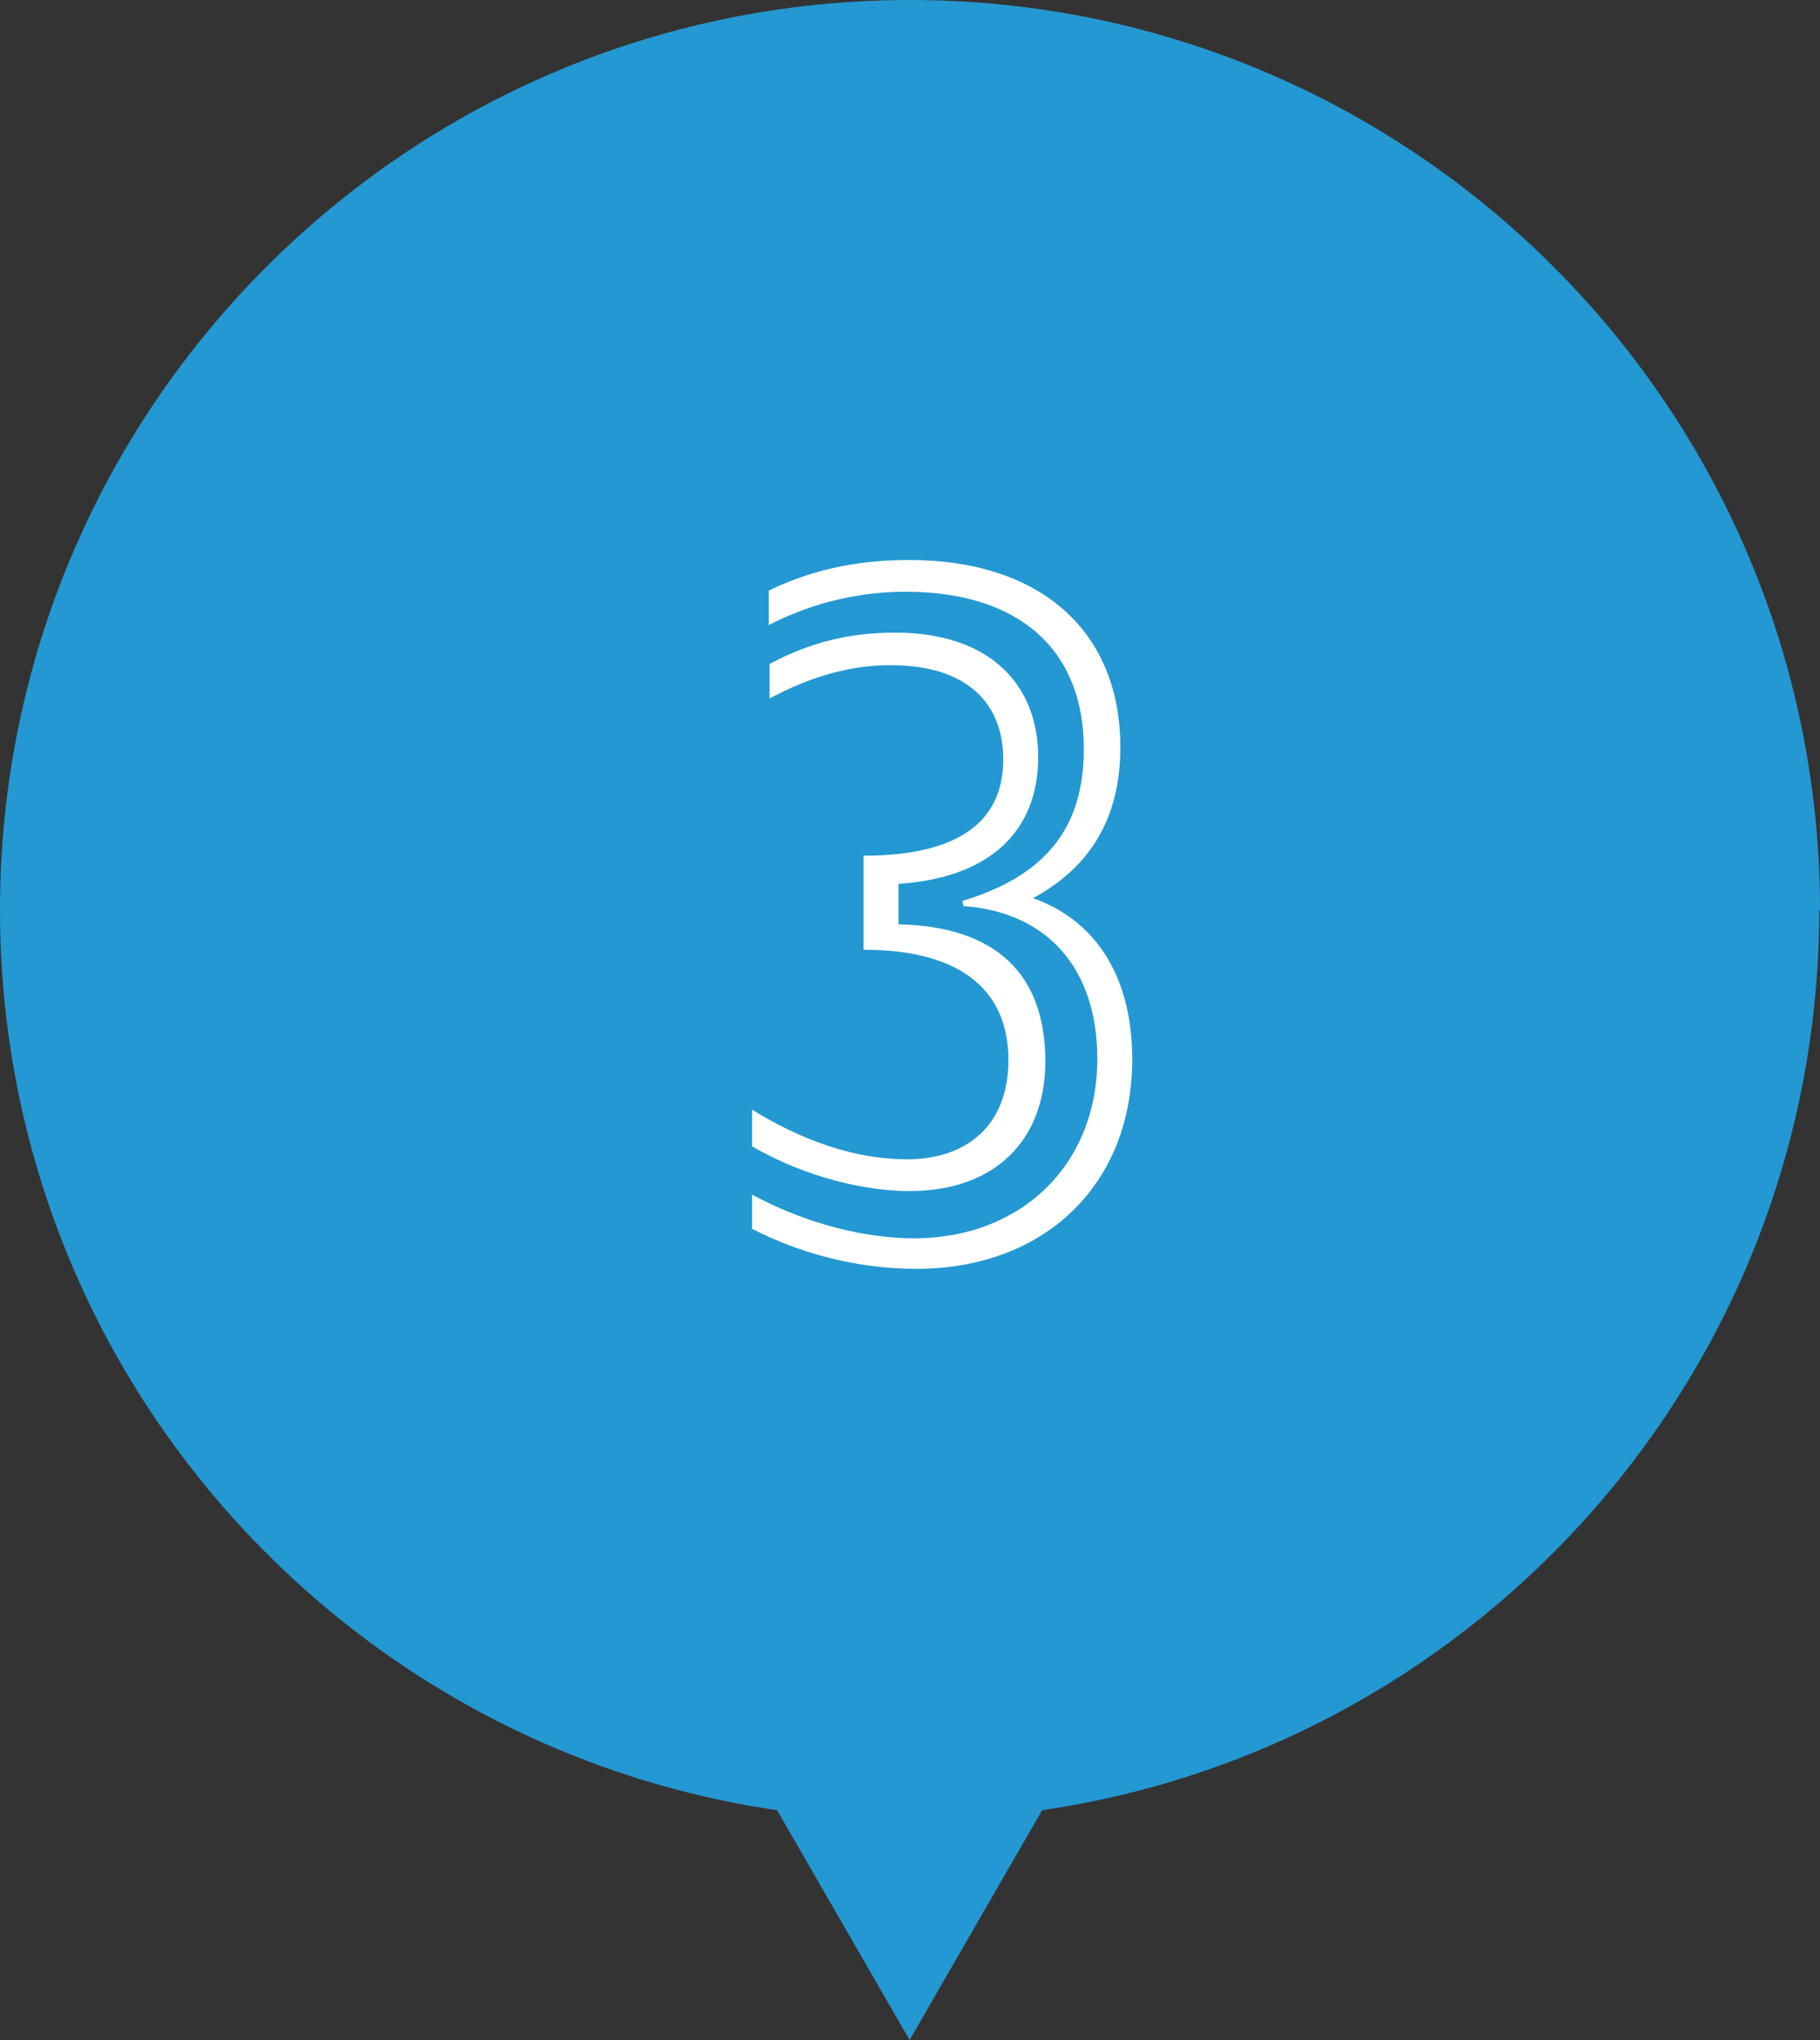
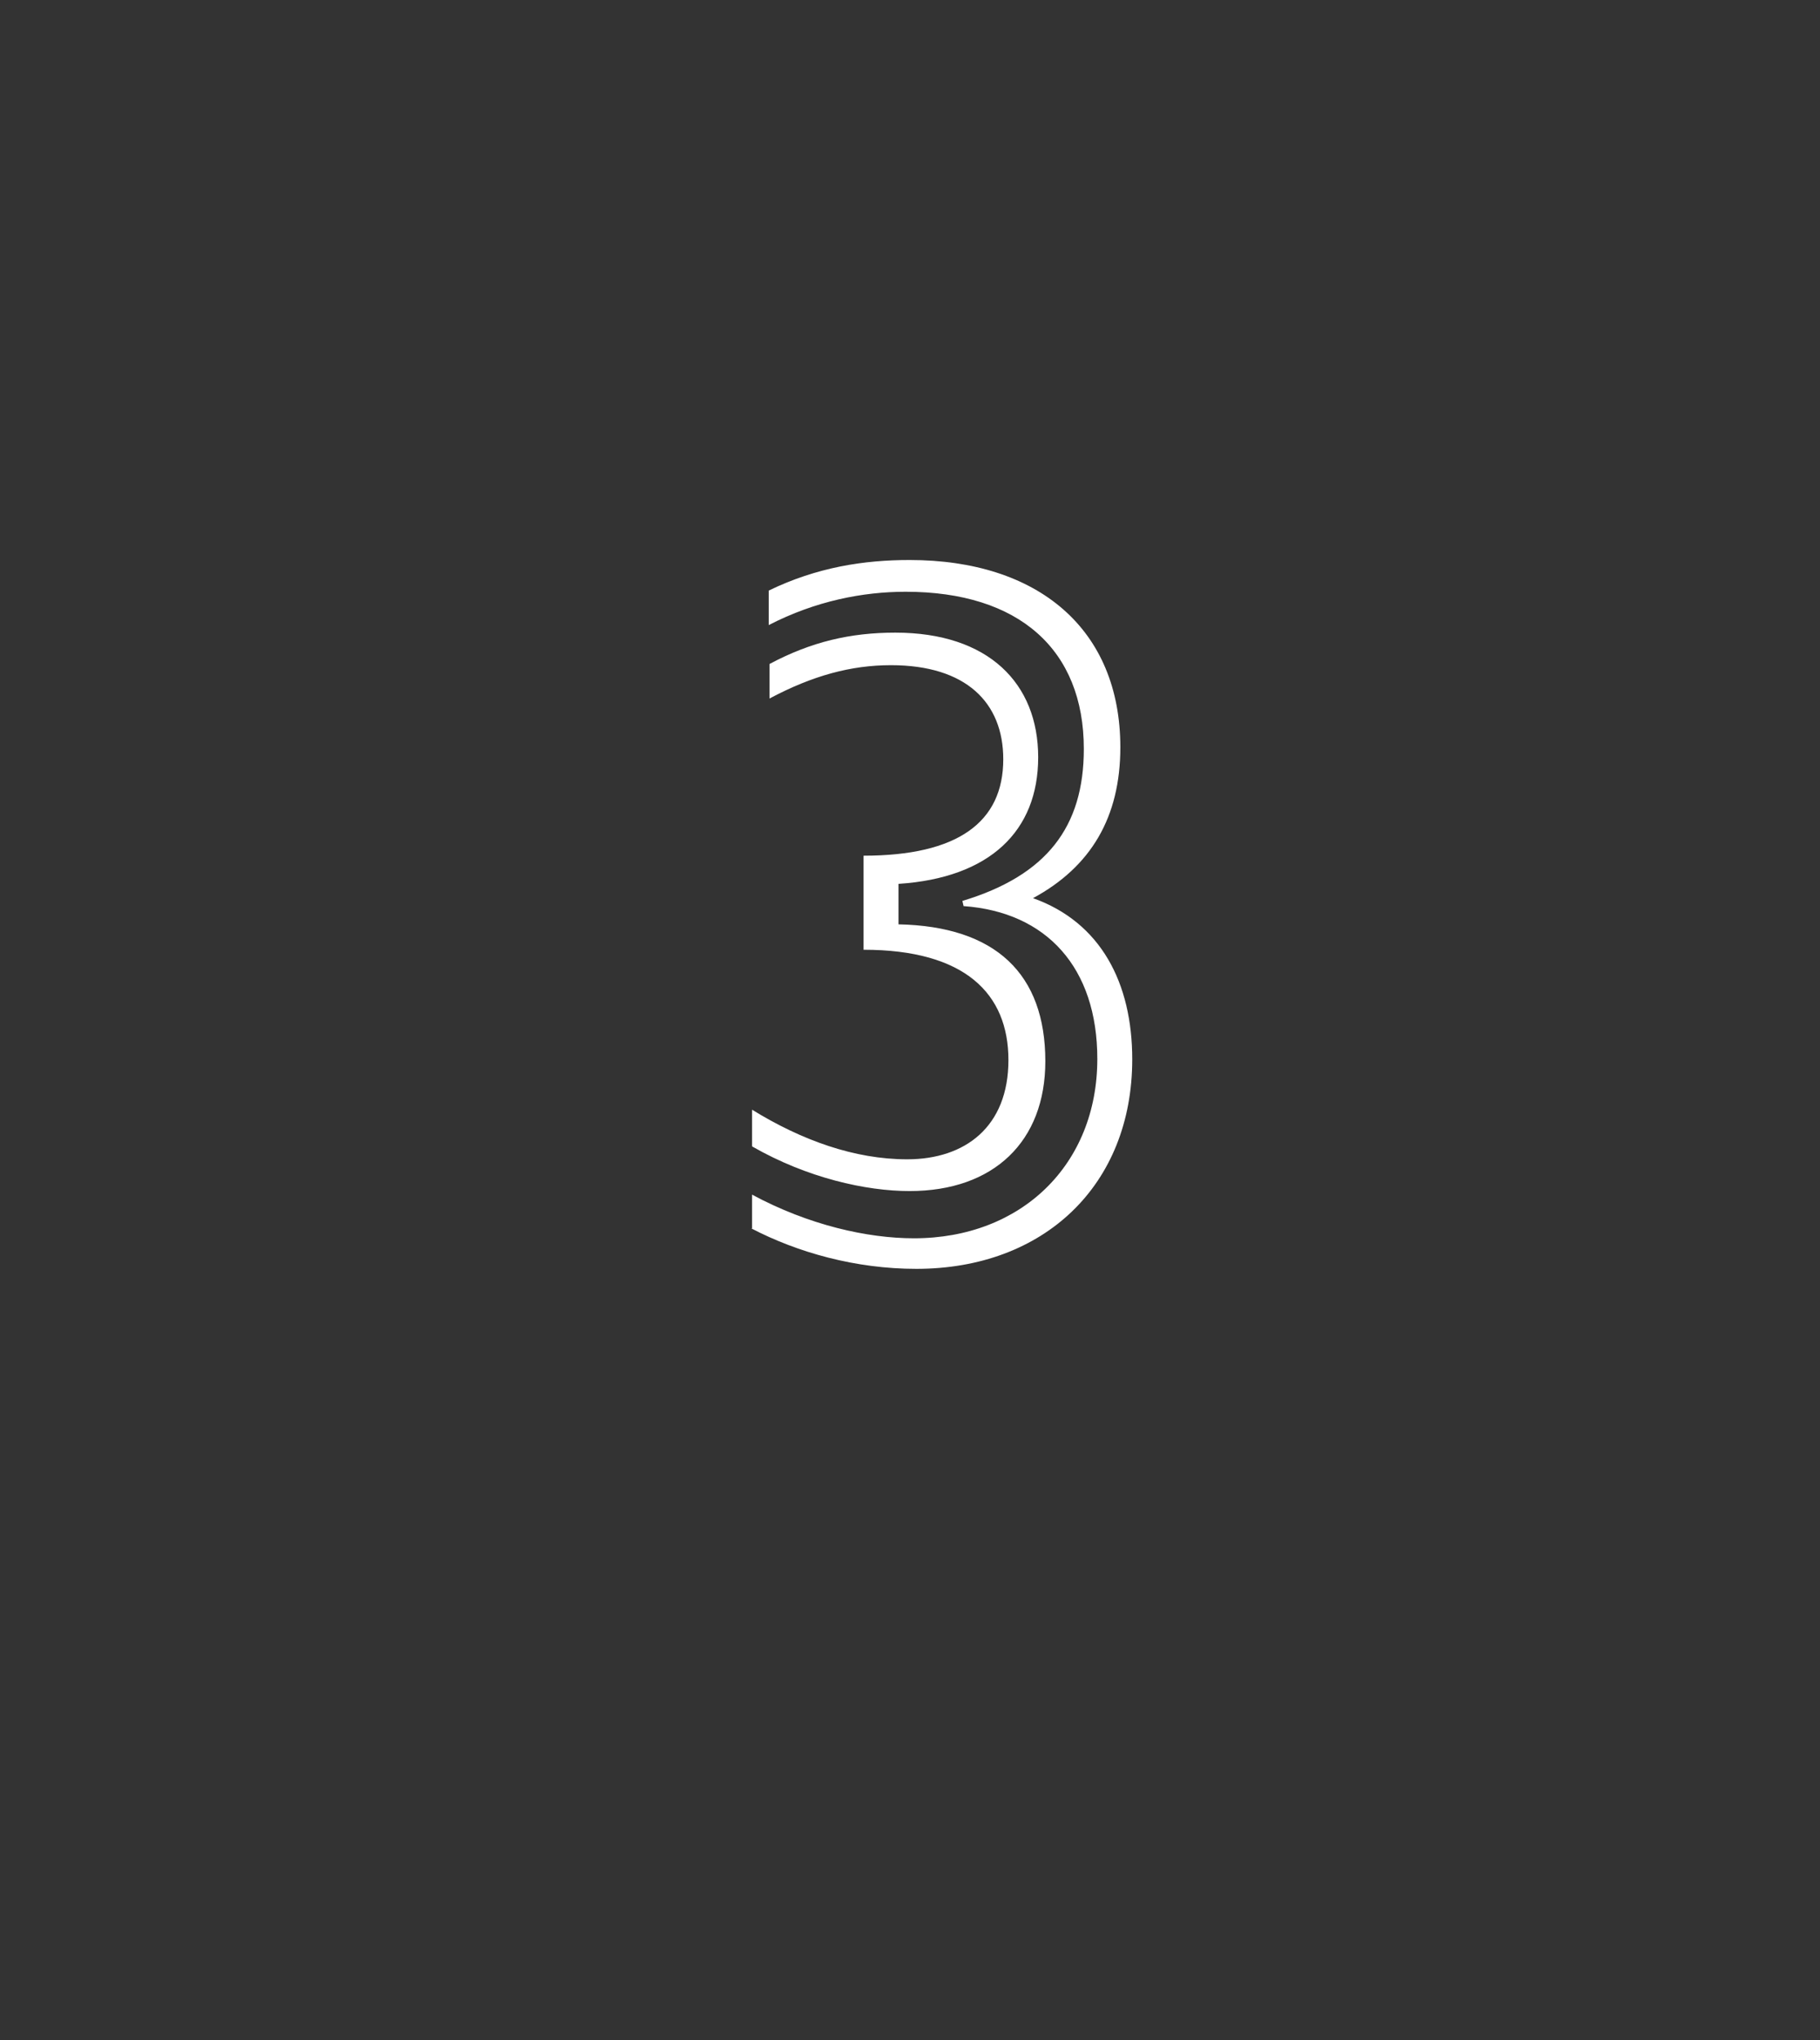
<svg xmlns="http://www.w3.org/2000/svg" id="_レイヤー_2" viewBox="0 0 45.86 51.4">
  <rect x="0" y="0" width="45.86" height="51.4" fill="#333333" stroke="none" />
  <defs>
    <style>.cls-1{fill:#fff;}.cls-2{fill:#2498d2;}</style>
  </defs>
  <g id="_レイヤー_12">
-     <path class="cls-2" d="m45.86,22.93C45.86,10.27,35.59,0,22.93,0S0,10.27,0,22.93c0,11.53,8.51,21.06,19.58,22.68l3.34,5.79,3.34-5.79c11.08-1.62,19.58-11.16,19.58-22.68Z" />
    <path class="cls-1" d="m18.95,30.97v-.87c1.43.77,2.91,1.1,4.08,1.1,2.71,0,4.62-1.86,4.62-4.52,0-2.3-1.28-3.7-3.37-3.85l-.03-.13c2.12-.64,3.06-1.86,3.06-3.83,0-2.5-1.63-3.96-4.49-3.96-1.07,0-2.27.23-3.45.84v-.87c1.22-.59,2.4-.77,3.55-.77,3.24,0,5.31,1.74,5.31,4.72,0,1.76-.74,3.01-2.2,3.8,1.71.61,2.5,2.14,2.5,4.06,0,3.17-2.22,5.28-5.44,5.28-1.53,0-2.99-.41-4.16-1.02Zm0-2.09v-.92c1.25.77,2.58,1.25,3.91,1.25,1.46,0,2.55-.82,2.55-2.5s-1.1-2.78-3.65-2.78v-2.37c2.37,0,3.52-.84,3.52-2.43,0-1.43-.94-2.37-2.83-2.37-1,0-1.97.26-3.06.84v-.87c1.05-.56,2.04-.79,3.17-.79,2.35,0,3.6,1.28,3.6,3.14s-1.22,3.04-3.52,3.19v1.02c2.45.05,3.7,1.25,3.7,3.45,0,2.02-1.3,3.27-3.42,3.27-1.1,0-2.58-.33-3.96-1.12Z" />
  </g>
</svg>